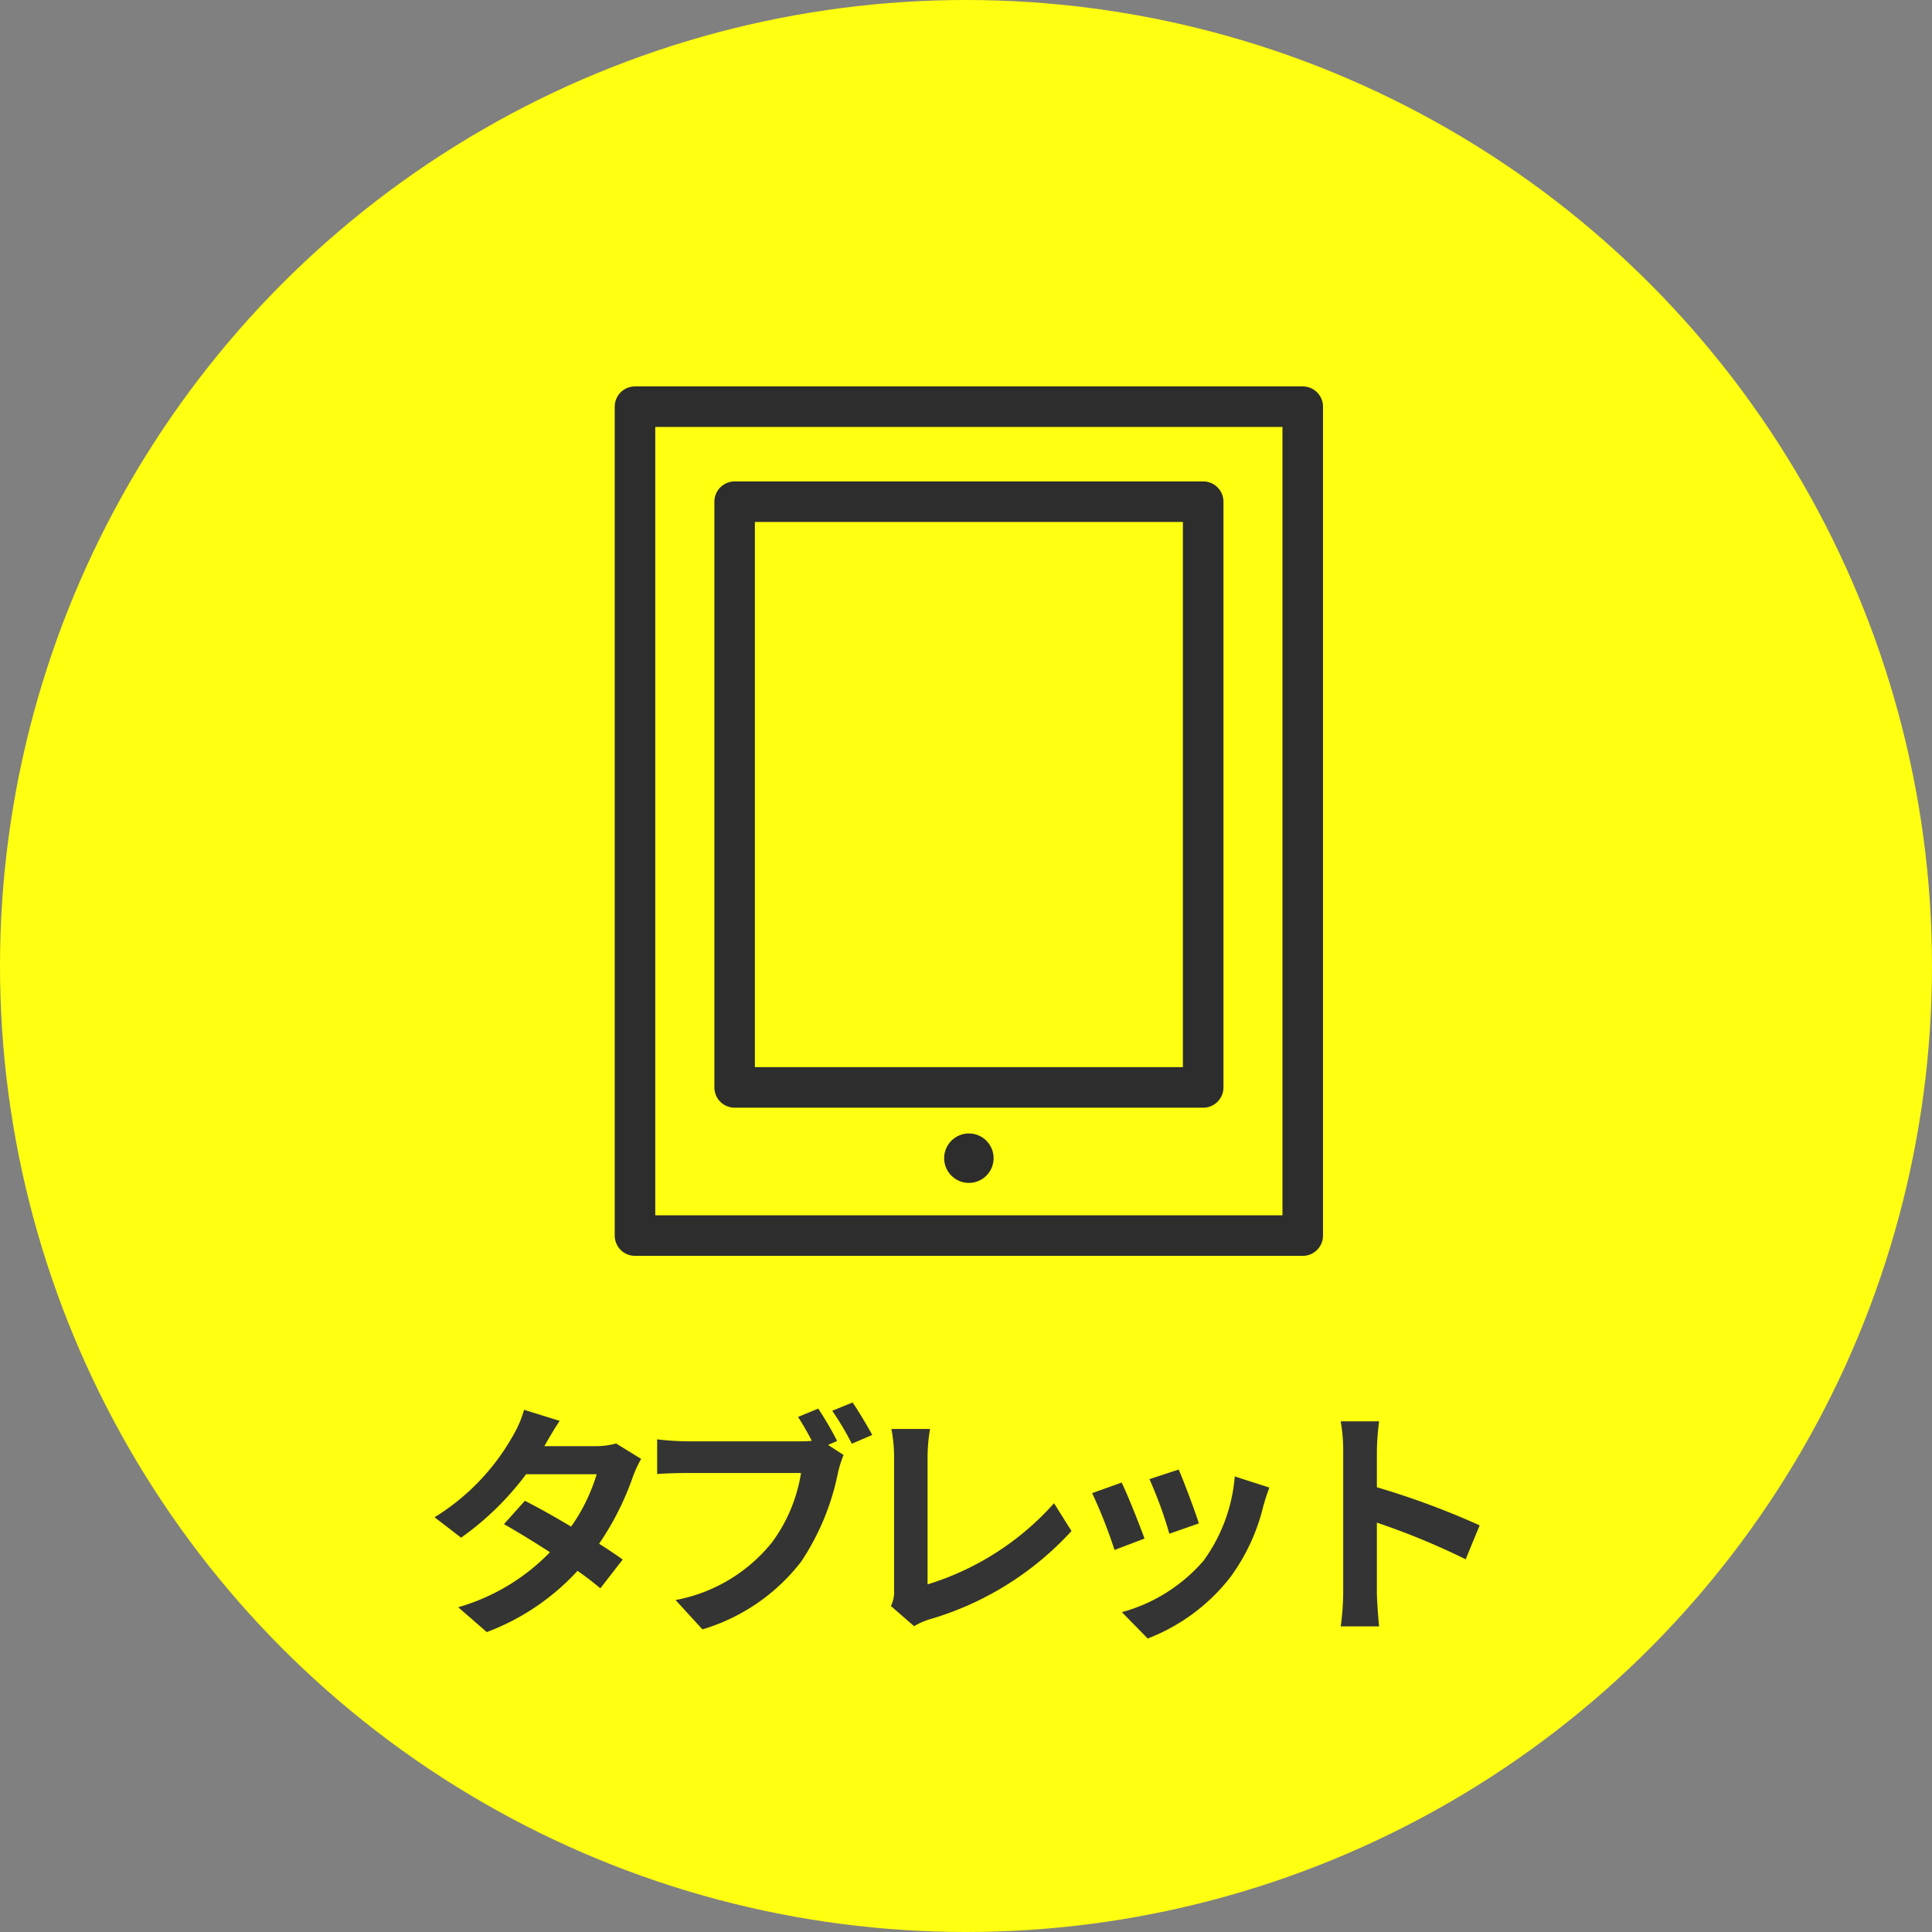
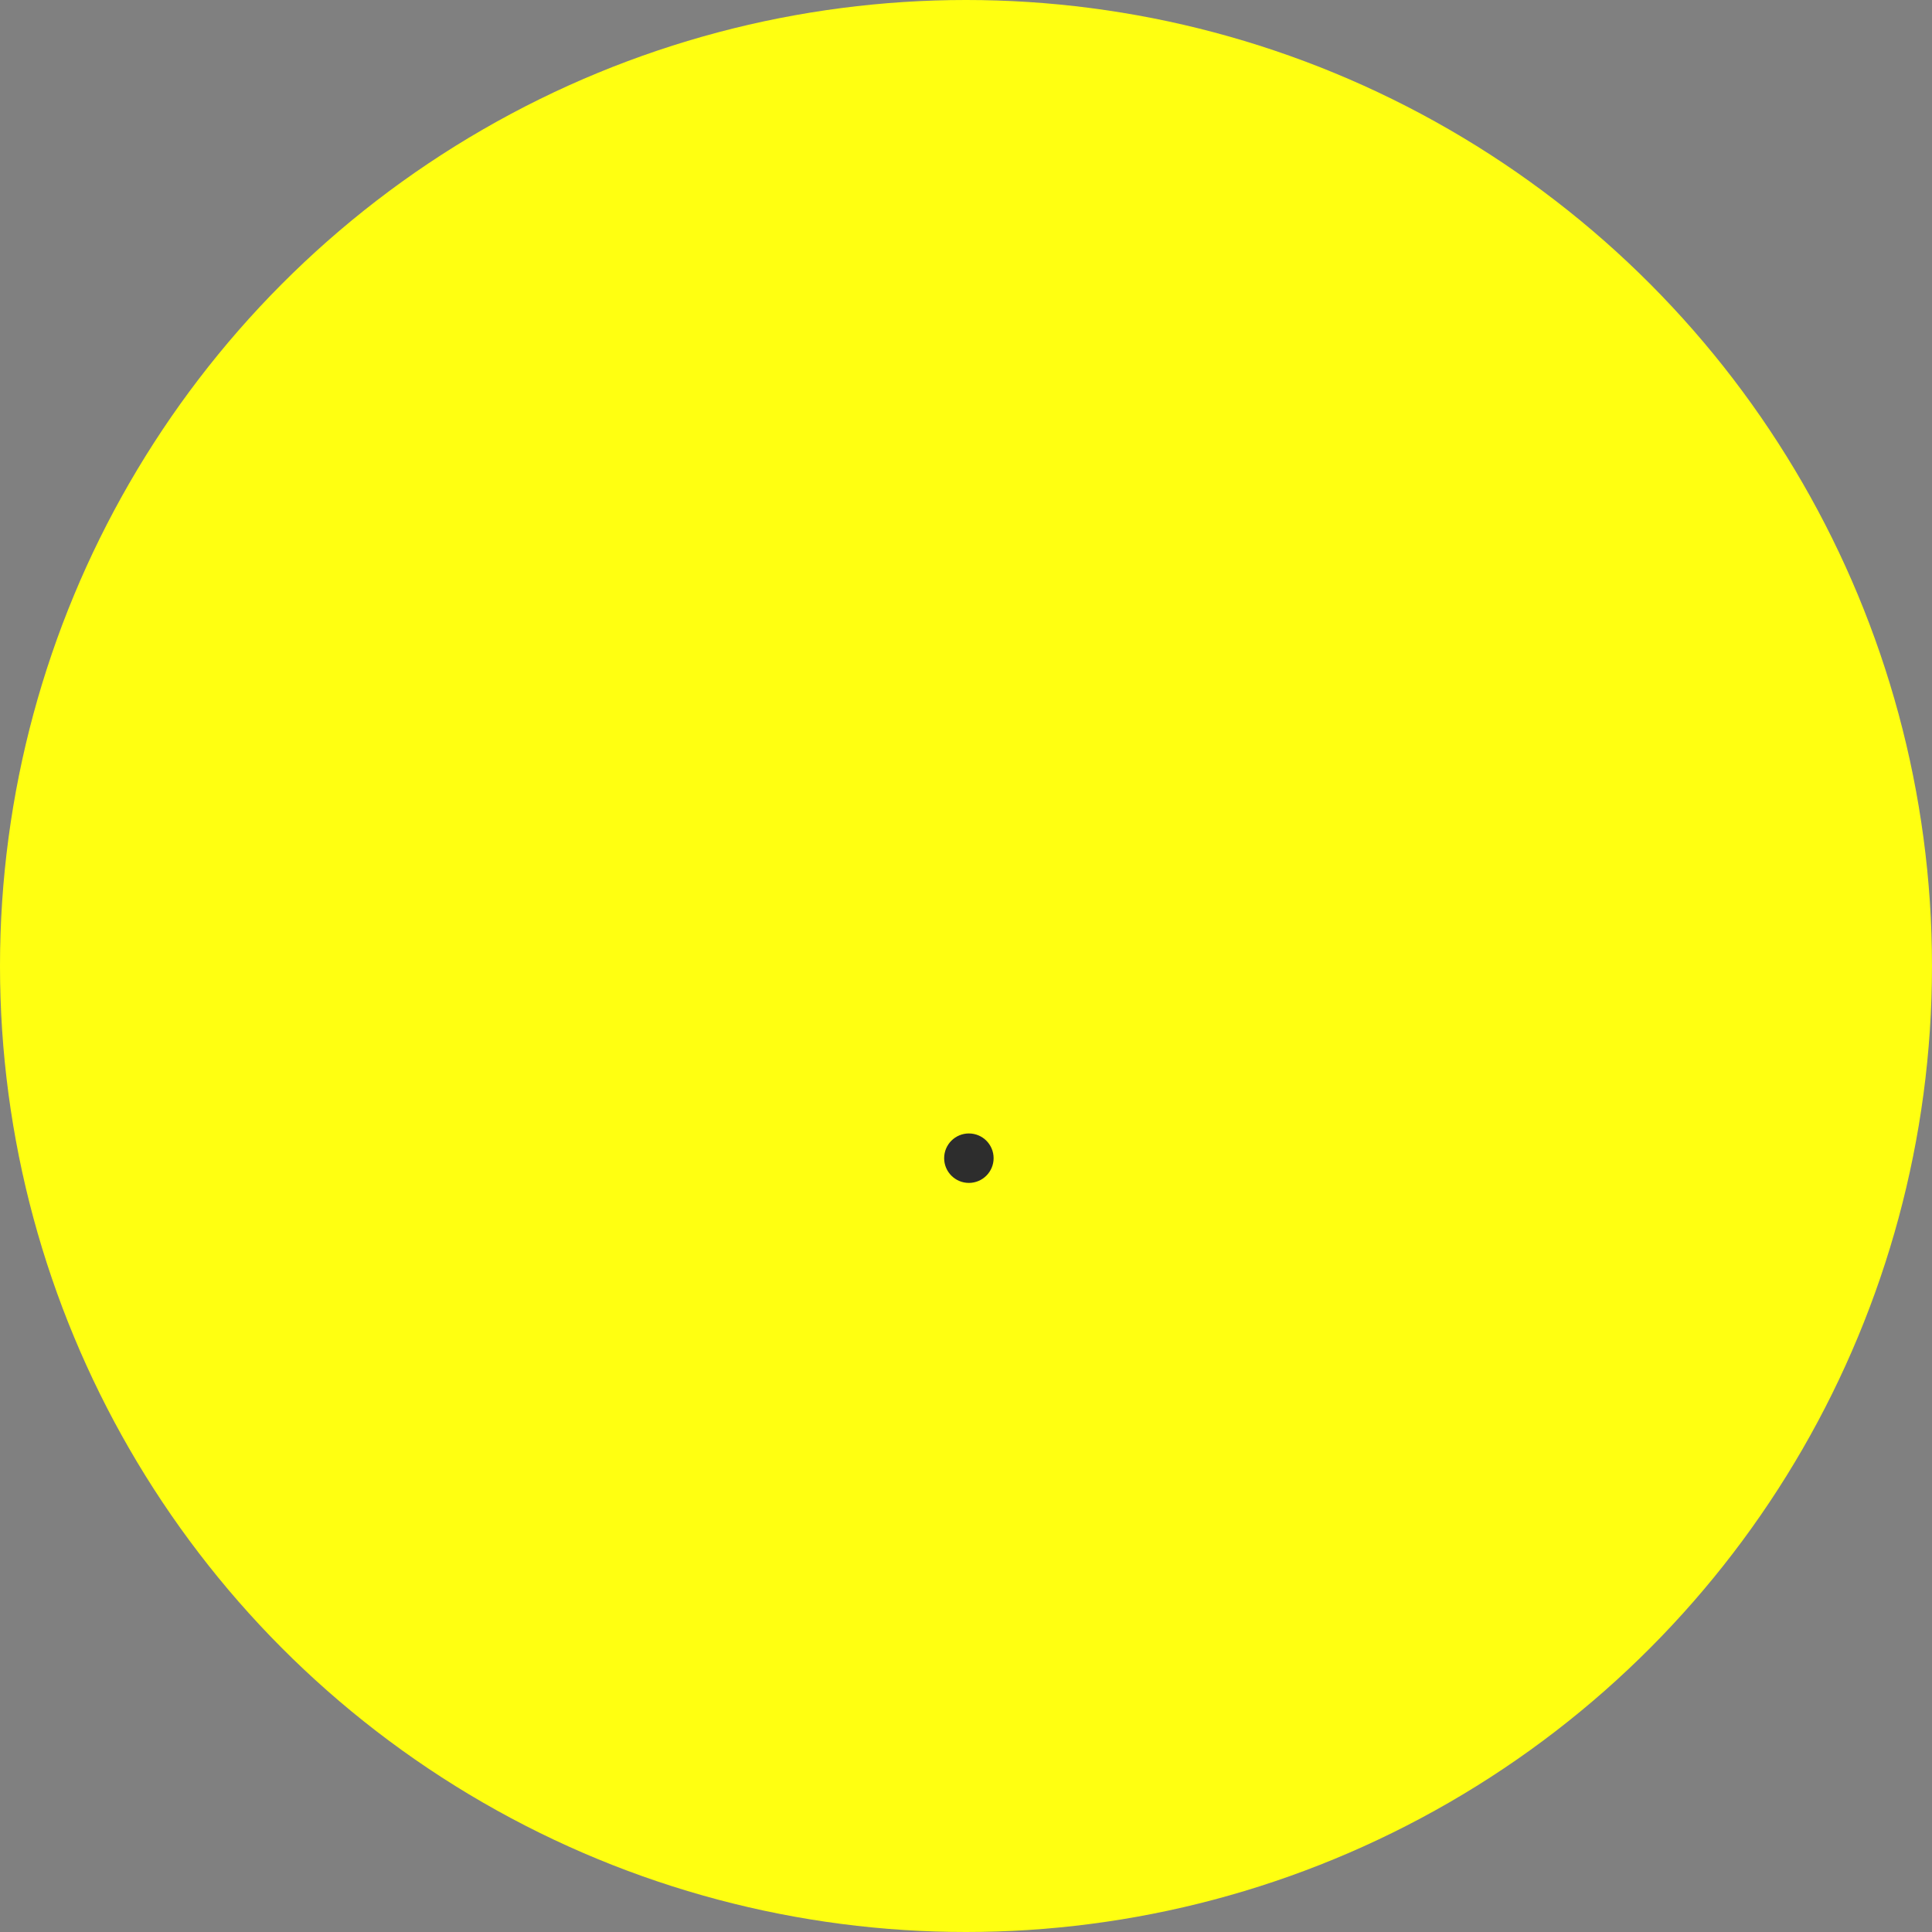
<svg xmlns="http://www.w3.org/2000/svg" width="110" height="110" viewBox="0 0 110 110">
  <rect x="0" y="0" width="110" height="110" fill="#808080" stroke="none" />
  <defs>
    <style>.a{fill:#ff1;}.b{fill:#343434;}.c{fill:#2d2d2d;}</style>
  </defs>
  <g transform="translate(-779 -6321)">
    <g transform="translate(-95 5449)">
      <circle class="a" cx="55" cy="55" r="55" transform="translate(874 872)" />
    </g>
-     <path class="b" d="M-19.922-9.814a4.445,4.445,0,0,1-1.218.154h-2.87L-24-9.674c.168-.294.532-.938.868-1.428l-2.03-.63a6.194,6.194,0,0,1-.63,1.47,12.815,12.815,0,0,1-4.466,4.648l1.512,1.162a16.475,16.475,0,0,0,3.7-3.612h4.018a10.2,10.2,0,0,1-1.456,2.982c-.938-.56-1.89-1.092-2.632-1.47l-1.19,1.33c.714.406,1.666.98,2.618,1.6A11.839,11.839,0,0,1-28.91-.49L-27.286.924A13.362,13.362,0,0,0-22.12-2.562a16.212,16.212,0,0,1,1.3.994l1.274-1.638c-.35-.252-.826-.574-1.344-.9a16.115,16.115,0,0,0,1.932-3.836,6.586,6.586,0,0,1,.462-.994Zm12.586-.14A18.464,18.464,0,0,0-8.414-11.8l-1.148.476c.266.406.546.9.784,1.358a5.874,5.874,0,0,1-.658.028h-6.482a15.588,15.588,0,0,1-1.666-.112v1.974c.364-.028,1.022-.056,1.666-.056h6.524a8.99,8.99,0,0,1-1.652,3.948A9.2,9.2,0,0,1-16.534-.9L-15.008.77A11.08,11.08,0,0,0-9.38-3.094a14.133,14.133,0,0,0,2.1-5.1,7.071,7.071,0,0,1,.308-.966l-.882-.574Zm-.28-1.722A16.6,16.6,0,0,1-6.5-9.8l1.162-.5c-.266-.49-.77-1.344-1.12-1.848ZM-2.954.588A3.95,3.95,0,0,1-2.114.21a17.616,17.616,0,0,0,8.12-5.04L5.012-6.412a15.891,15.891,0,0,1-7.2,4.62V-9.058a9.918,9.918,0,0,1,.14-1.582h-2.2a8.652,8.652,0,0,1,.154,1.582V-1.47a1.828,1.828,0,0,1-.182.91ZM12.11-8.33l-1.666.546a23.319,23.319,0,0,1,1.134,3.108l1.68-.588C13.062-5.908,12.376-7.728,12.11-8.33Zm3.192.392a9.435,9.435,0,0,1-1.778,4.8A9.42,9.42,0,0,1,8.876-.21l1.47,1.5a10.933,10.933,0,0,0,4.69-3.472,11.289,11.289,0,0,0,1.9-4.1c.084-.28.168-.574.336-1.022Zm-6.44.35-1.68.6A28.278,28.278,0,0,1,8.456-3.752L10.164-4.4C9.884-5.18,9.212-6.874,8.862-7.588ZM29.246-5.152a45.725,45.725,0,0,0-5.852-2.17V-9.38a15.225,15.225,0,0,1,.126-1.694H21.336a9.764,9.764,0,0,1,.14,1.694v8.036A14.981,14.981,0,0,1,21.336.6H23.52c-.056-.56-.126-1.54-.126-1.946V-5.306A40.437,40.437,0,0,1,28.448-3.22Z" transform="translate(834 6413)" />
    <g transform="translate(814 6343)">
-       <path class="c" d="M-831.853-335.942h-38.019a1.154,1.154,0,0,1-1.154-1.154v-47.194a1.154,1.154,0,0,1,1.154-1.154h38.019a1.154,1.154,0,0,1,1.154,1.154V-337.1A1.154,1.154,0,0,1-831.853-335.942Zm-36.865-2.309h35.71v-44.885h-35.71Z" transform="translate(871.026 385.445)" />
-       <path class="c" d="M-835.825-342.759H-862.5a1.154,1.154,0,0,1-1.154-1.154v-33.348a1.154,1.154,0,0,1,1.154-1.154h26.677a1.154,1.154,0,0,1,1.154,1.154v33.348A1.154,1.154,0,0,1-835.825-342.759Zm-25.523-2.309h24.369v-31.039h-24.369Z" transform="translate(869.328 383.826)" />
      <circle class="c" cx="1.408" cy="1.408" r="1.408" transform="translate(18.756 42.534)" />
    </g>
  </g>
</svg>